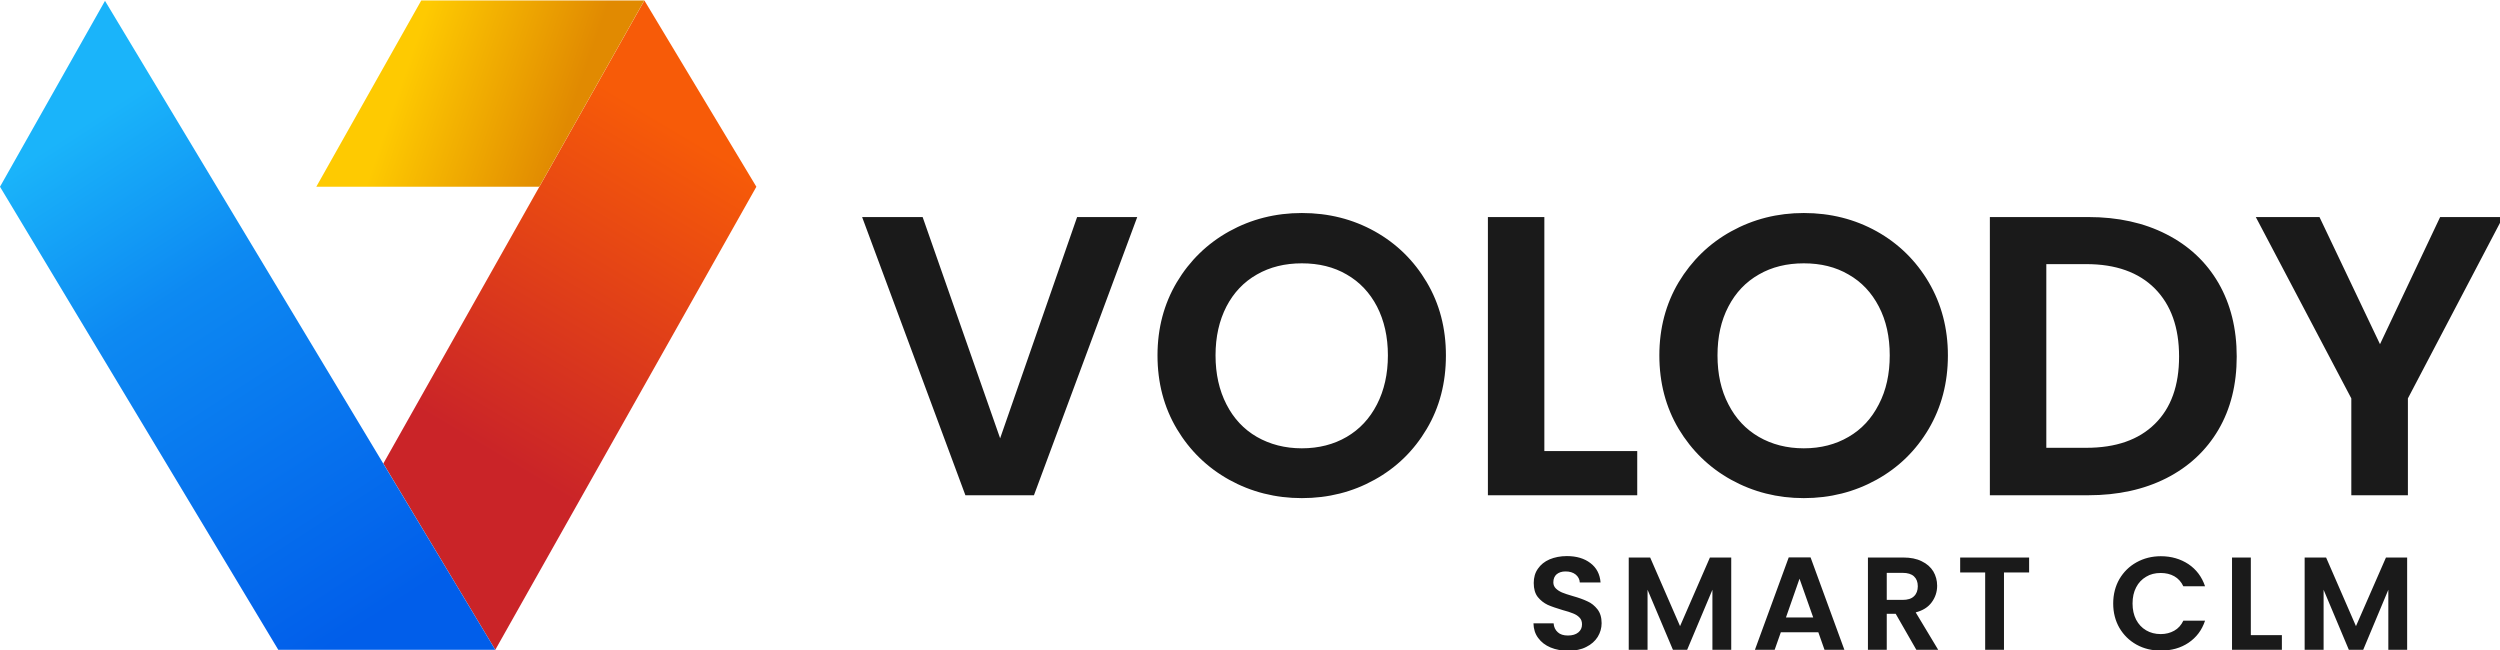
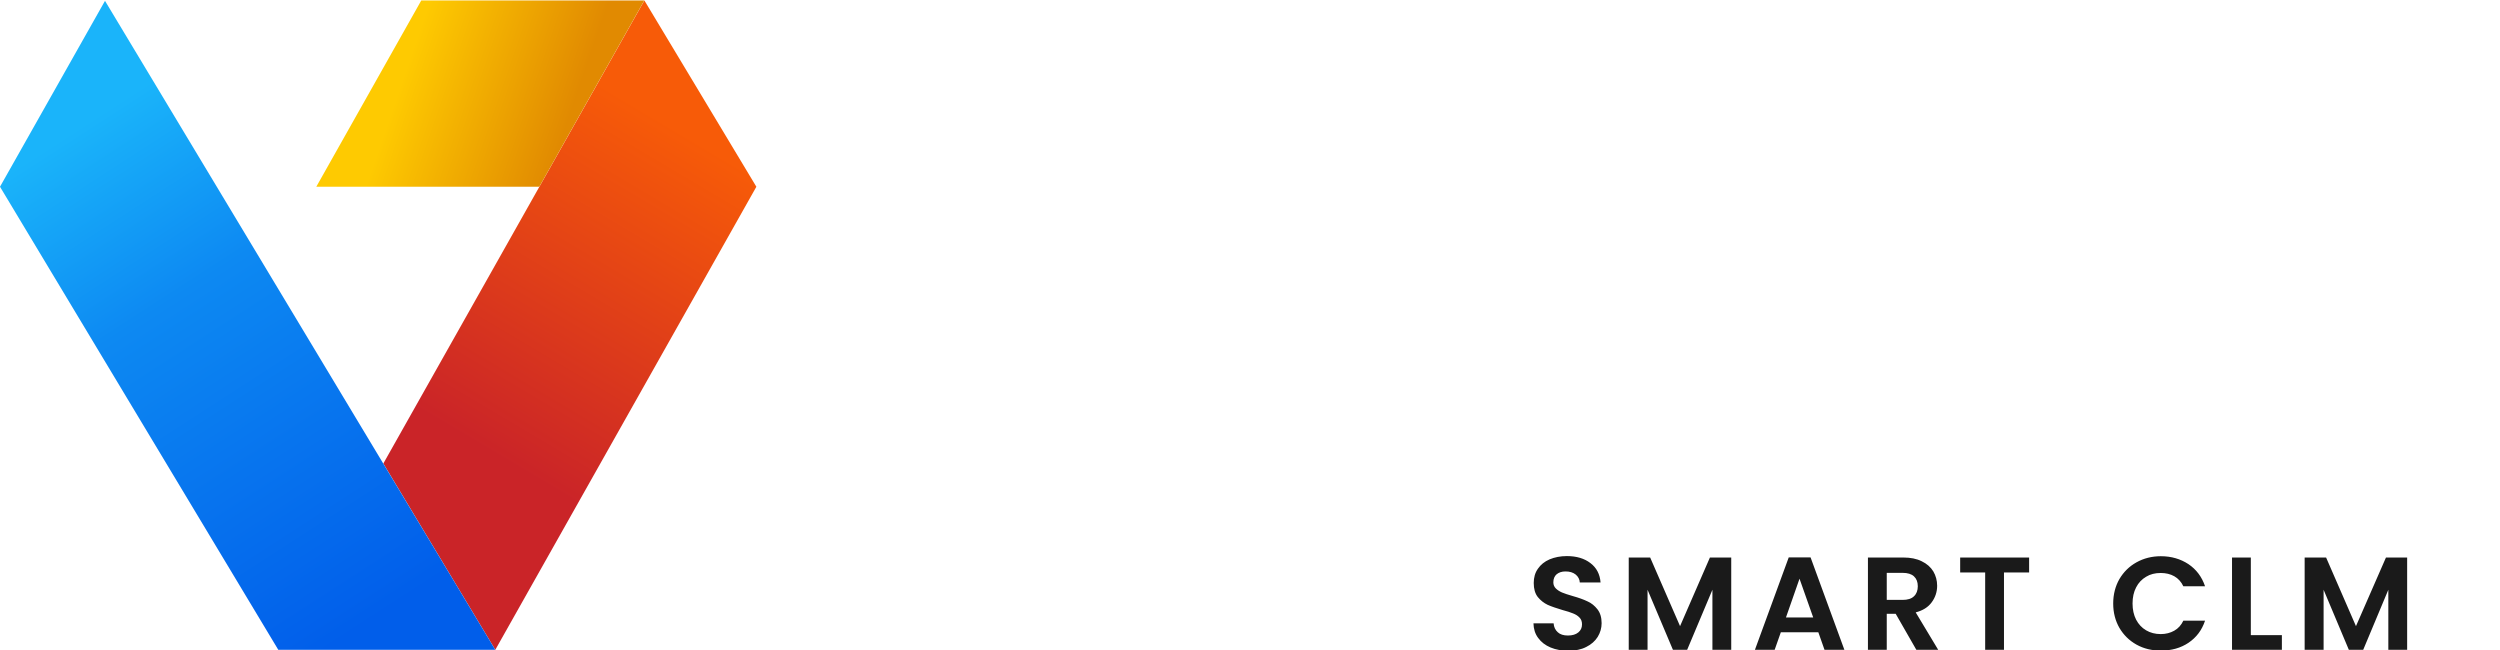
<svg xmlns="http://www.w3.org/2000/svg" width="150" height="39" viewBox="0 0 150 39" fill="none">
  <g clip-path="url(#clip0_110_8813)">
    <path fill-rule="evenodd" clip-rule="evenodd" d="M23 27.811L29.718 38.988L45.382 11.205L38.663 0.027L23 27.811Z" fill="url(#paint0_linear_110_8813)" />
    <path fill-rule="evenodd" clip-rule="evenodd" d="M32.358 11.205L38.658 0.027H25.277L18.977 11.205H32.358Z" fill="url(#paint1_linear_110_8813)" />
    <path fill-rule="evenodd" clip-rule="evenodd" d="M6.3 0.051L0 11.205L16.697 38.988H29.716L6.3 0.051Z" fill="url(#paint2_linear_110_8813)" />
-     <path d="M68.234 13.023L62.037 29.715H57.924L51.727 13.023H55.358L60.008 26.299L64.627 13.023H68.234ZM78.111 29.887C76.532 29.887 75.079 29.52 73.753 28.787C72.434 28.054 71.385 27.032 70.611 25.737C69.837 24.434 69.45 22.968 69.45 21.322C69.45 19.7 69.837 18.233 70.611 16.931C71.385 15.636 72.434 14.614 73.753 13.881C75.079 13.148 76.532 12.781 78.111 12.781C79.713 12.781 81.166 13.148 82.484 13.881C83.795 14.614 84.837 15.636 85.603 16.931C86.377 18.233 86.755 19.7 86.755 21.322C86.755 22.968 86.377 24.434 85.603 25.737C84.837 27.032 83.795 28.054 82.469 28.787C81.15 29.52 79.698 29.887 78.111 29.887ZM78.111 26.899C79.129 26.899 80.029 26.665 80.803 26.213C81.577 25.761 82.184 25.113 82.619 24.263C83.053 23.42 83.274 22.438 83.274 21.322C83.274 20.207 83.053 19.232 82.619 18.389C82.184 17.555 81.577 16.915 80.803 16.471C80.029 16.018 79.129 15.8 78.111 15.8C77.1 15.8 76.2 16.018 75.411 16.471C74.629 16.915 74.021 17.555 73.587 18.389C73.153 19.232 72.932 20.207 72.932 21.322C72.932 22.438 73.153 23.42 73.587 24.263C74.021 25.113 74.629 25.761 75.411 26.213C76.2 26.665 77.1 26.899 78.111 26.899ZM92.661 27.063H98.234V29.715H89.274V13.023H92.661V27.063ZM108.229 29.887C106.65 29.887 105.198 29.52 103.871 28.787C102.545 28.054 101.503 27.032 100.721 25.737C99.948 24.434 99.561 22.968 99.561 21.322C99.561 19.7 99.948 18.233 100.721 16.931C101.503 15.636 102.545 14.614 103.871 13.881C105.198 13.148 106.65 12.781 108.229 12.781C109.824 12.781 111.284 13.148 112.603 13.881C113.913 14.614 114.956 15.636 115.721 16.931C116.487 18.233 116.874 19.7 116.874 21.322C116.874 22.968 116.487 24.434 115.721 25.737C114.956 27.032 113.913 28.054 112.587 28.787C111.261 29.52 109.808 29.887 108.229 29.887ZM108.229 26.899C109.248 26.899 110.14 26.665 110.913 26.213C111.695 25.761 112.295 25.113 112.729 24.263C113.171 23.42 113.384 22.438 113.384 21.322C113.384 20.207 113.171 19.232 112.729 18.389C112.295 17.555 111.695 16.915 110.913 16.471C110.14 16.018 109.248 15.8 108.229 15.8C107.211 15.8 106.311 16.018 105.529 16.471C104.748 16.915 104.14 17.555 103.706 18.389C103.263 19.232 103.05 20.207 103.05 21.322C103.05 22.438 103.263 23.42 103.706 24.263C104.14 25.113 104.748 25.761 105.529 26.213C106.311 26.665 107.211 26.899 108.229 26.899ZM125.298 13.023C127.074 13.023 128.637 13.366 129.979 14.053C131.329 14.739 132.371 15.714 133.106 16.978C133.84 18.249 134.203 19.723 134.203 21.392C134.203 23.069 133.84 24.528 133.106 25.784C132.371 27.032 131.329 28.007 129.979 28.693C128.637 29.372 127.074 29.715 125.298 29.715H119.392V13.023H125.298ZM125.179 26.868C126.948 26.868 128.321 26.392 129.292 25.433C130.263 24.481 130.745 23.132 130.745 21.392C130.745 19.653 130.263 18.296 129.292 17.313C128.321 16.338 126.948 15.847 125.179 15.847H122.779V26.868H125.179ZM150.182 13.023L144.474 23.904V29.715H141.079V23.904L135.348 13.023H139.169L142.8 20.651L146.408 13.023H150.182Z" fill="#1A1A1A" />
    <path d="M94.1 39.044C93.705 39.044 93.35 38.981 93.034 38.849C92.718 38.716 92.474 38.529 92.292 38.279C92.103 38.03 92.016 37.733 92.008 37.398H93.216C93.231 37.624 93.318 37.803 93.468 37.936C93.61 38.069 93.816 38.131 94.076 38.131C94.337 38.131 94.55 38.069 94.7 37.944C94.85 37.819 94.921 37.663 94.921 37.46C94.921 37.296 94.874 37.156 94.771 37.055C94.668 36.945 94.542 36.867 94.384 36.805C94.234 36.743 94.021 36.672 93.752 36.602C93.389 36.493 93.089 36.392 92.86 36.29C92.632 36.181 92.434 36.025 92.268 35.822C92.103 35.612 92.024 35.331 92.024 34.98C92.024 34.652 92.103 34.364 92.276 34.122C92.442 33.88 92.671 33.693 92.979 33.56C93.279 33.435 93.626 33.365 94.013 33.365C94.589 33.365 95.063 33.506 95.426 33.786C95.789 34.059 95.995 34.449 96.034 34.949H94.787C94.779 34.761 94.692 34.598 94.542 34.473C94.384 34.348 94.187 34.286 93.926 34.286C93.705 34.286 93.531 34.348 93.397 34.457C93.271 34.566 93.2 34.73 93.2 34.941C93.2 35.089 93.255 35.214 93.35 35.307C93.453 35.409 93.579 35.487 93.721 35.549C93.871 35.612 94.084 35.682 94.353 35.76C94.716 35.861 95.016 35.97 95.245 36.08C95.481 36.181 95.679 36.345 95.845 36.555C96.01 36.766 96.097 37.039 96.097 37.39C96.097 37.686 96.018 37.959 95.86 38.217C95.703 38.466 95.474 38.669 95.174 38.817C94.874 38.973 94.51 39.044 94.1 39.044ZM103.874 33.451V38.989H102.745V35.385L101.229 38.989H100.376L98.853 35.385V38.989H97.724V33.451H99.01L100.803 37.569L102.595 33.451H103.874ZM109.1 37.936H106.85L106.479 38.989H105.295L107.324 33.443H108.634L110.663 38.989H109.471L109.1 37.936ZM108.792 37.047L107.971 34.722L107.158 37.047H108.792ZM114.981 38.989L113.742 36.828H113.205V38.989H112.076V33.451H114.192C114.626 33.451 114.997 33.521 115.305 33.677C115.613 33.825 115.842 34.028 116 34.286C116.15 34.543 116.229 34.832 116.229 35.144C116.229 35.51 116.118 35.846 115.905 36.134C115.692 36.431 115.368 36.633 114.942 36.743L116.292 38.989H114.981ZM113.205 35.994H114.153C114.46 35.994 114.689 35.924 114.839 35.775C114.989 35.635 115.068 35.432 115.068 35.175C115.068 34.917 114.989 34.722 114.839 34.582C114.689 34.442 114.46 34.371 114.153 34.371H113.205V35.994ZM121.747 33.451V34.348H120.239V38.989H119.11V34.348H117.61V33.451H121.747ZM126.792 36.212C126.792 35.666 126.918 35.175 127.163 34.746C127.416 34.317 127.755 33.981 128.189 33.74C128.624 33.498 129.113 33.373 129.65 33.373C130.281 33.373 130.834 33.537 131.308 33.849C131.782 34.169 132.113 34.613 132.303 35.175H131C130.874 34.91 130.692 34.707 130.455 34.574C130.218 34.442 129.95 34.379 129.642 34.379C129.31 34.379 129.018 34.449 128.766 34.605C128.513 34.754 128.308 34.964 128.166 35.245C128.024 35.518 127.953 35.838 127.953 36.212C127.953 36.579 128.024 36.899 128.166 37.179C128.308 37.452 128.513 37.671 128.766 37.819C129.018 37.967 129.31 38.045 129.642 38.045C129.95 38.045 130.218 37.975 130.455 37.842C130.692 37.71 130.874 37.507 131 37.242H132.303C132.113 37.811 131.782 38.248 131.308 38.568C130.842 38.88 130.289 39.036 129.65 39.036C129.113 39.036 128.624 38.919 128.189 38.677C127.755 38.435 127.416 38.1 127.163 37.671C126.918 37.242 126.792 36.758 126.792 36.212ZM135.05 38.108H136.913V38.989H133.921V33.451H135.05V38.108ZM144.429 33.451V38.989H143.3V35.385L141.792 38.989H140.931L139.416 35.385V38.989H138.279V33.451H139.566L141.358 37.569L143.158 33.451H144.429Z" fill="#1A1A1A" />
  </g>
  <defs>
    <linearGradient id="paint0_linear_110_8813" x1="29.395" y1="27.179" x2="40.865" y2="7.869" gradientUnits="userSpaceOnUse">
      <stop stop-color="#CA2428" />
      <stop offset="1" stop-color="#F75B08" />
    </linearGradient>
    <linearGradient id="paint1_linear_110_8813" x1="34.206" y1="6.938" x2="24.543" y2="3.607" gradientUnits="userSpaceOnUse">
      <stop stop-color="#E18A01" />
      <stop offset="1" stop-color="#FECA01" />
    </linearGradient>
    <linearGradient id="paint2_linear_110_8813" x1="22.855" y1="36.898" x2="4.18" y2="8.019" gradientUnits="userSpaceOnUse">
      <stop stop-color="#015EEA" />
      <stop offset="0.659" stop-color="#0D89F2" />
      <stop offset="1" stop-color="#1AB4FA" />
    </linearGradient>
    <clipPath id="clip0_110_8813">
      <rect width="150" height="39" fill="white" />
    </clipPath>
  </defs>
</svg>